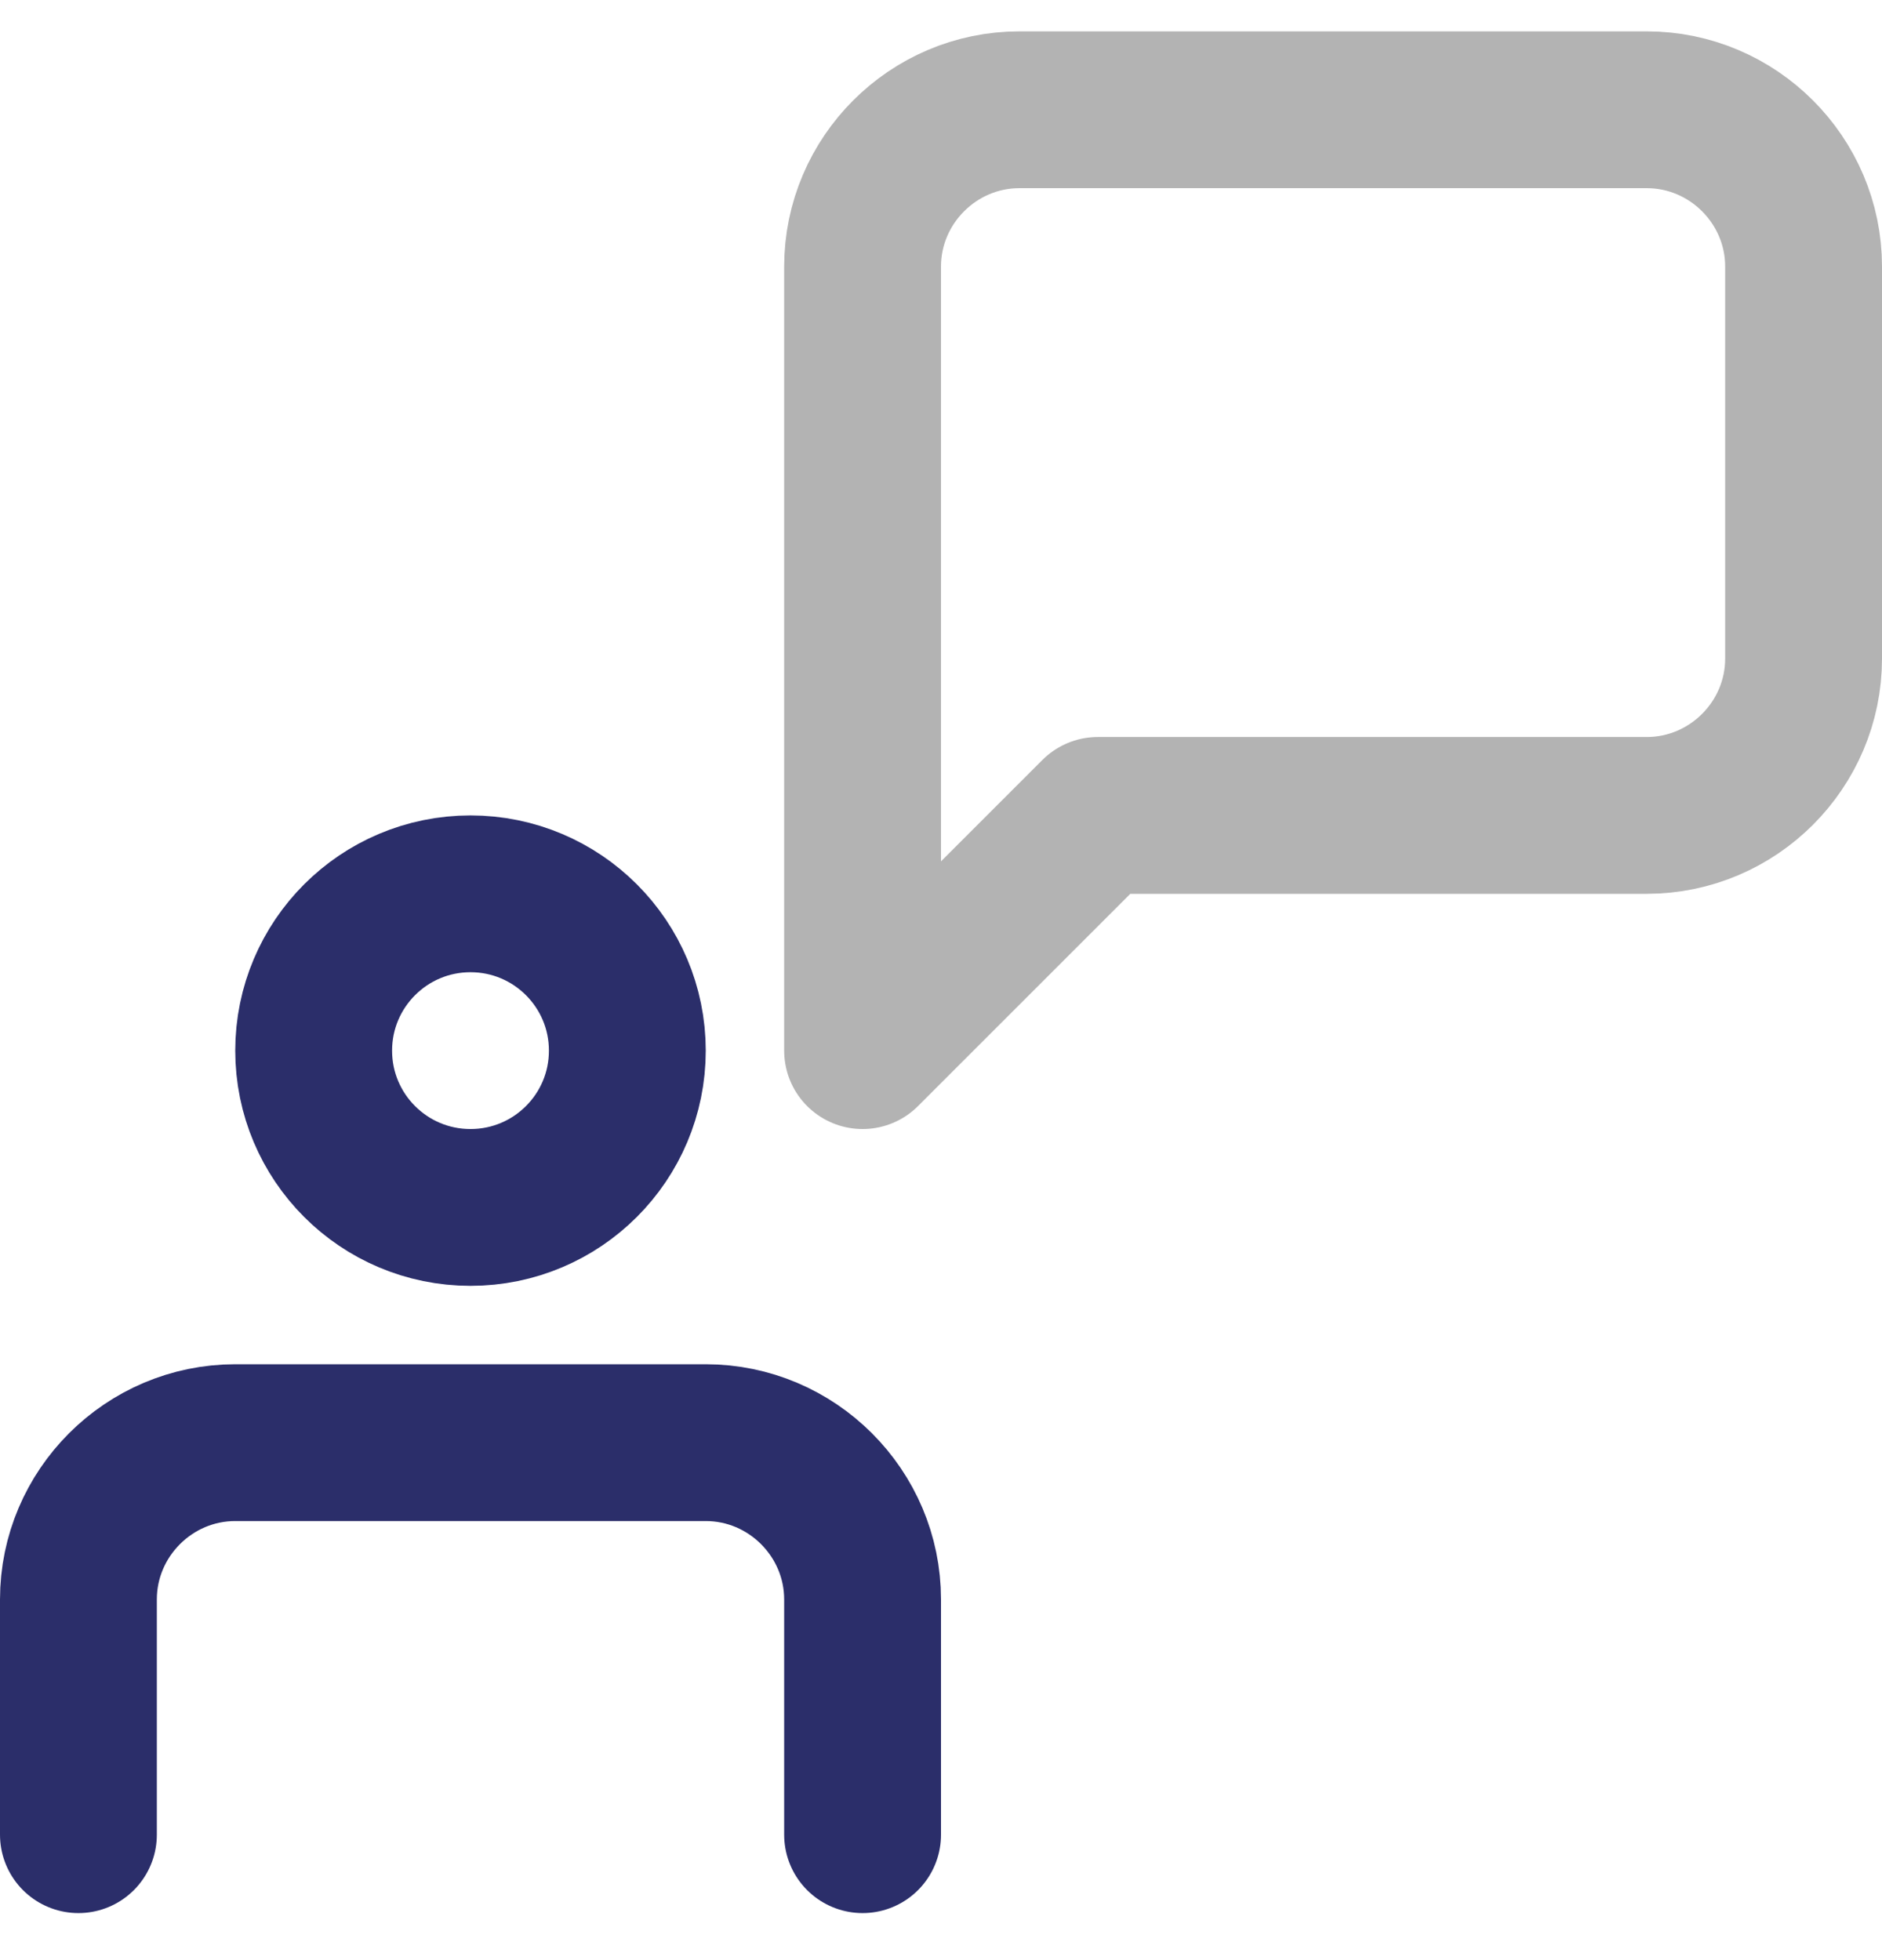
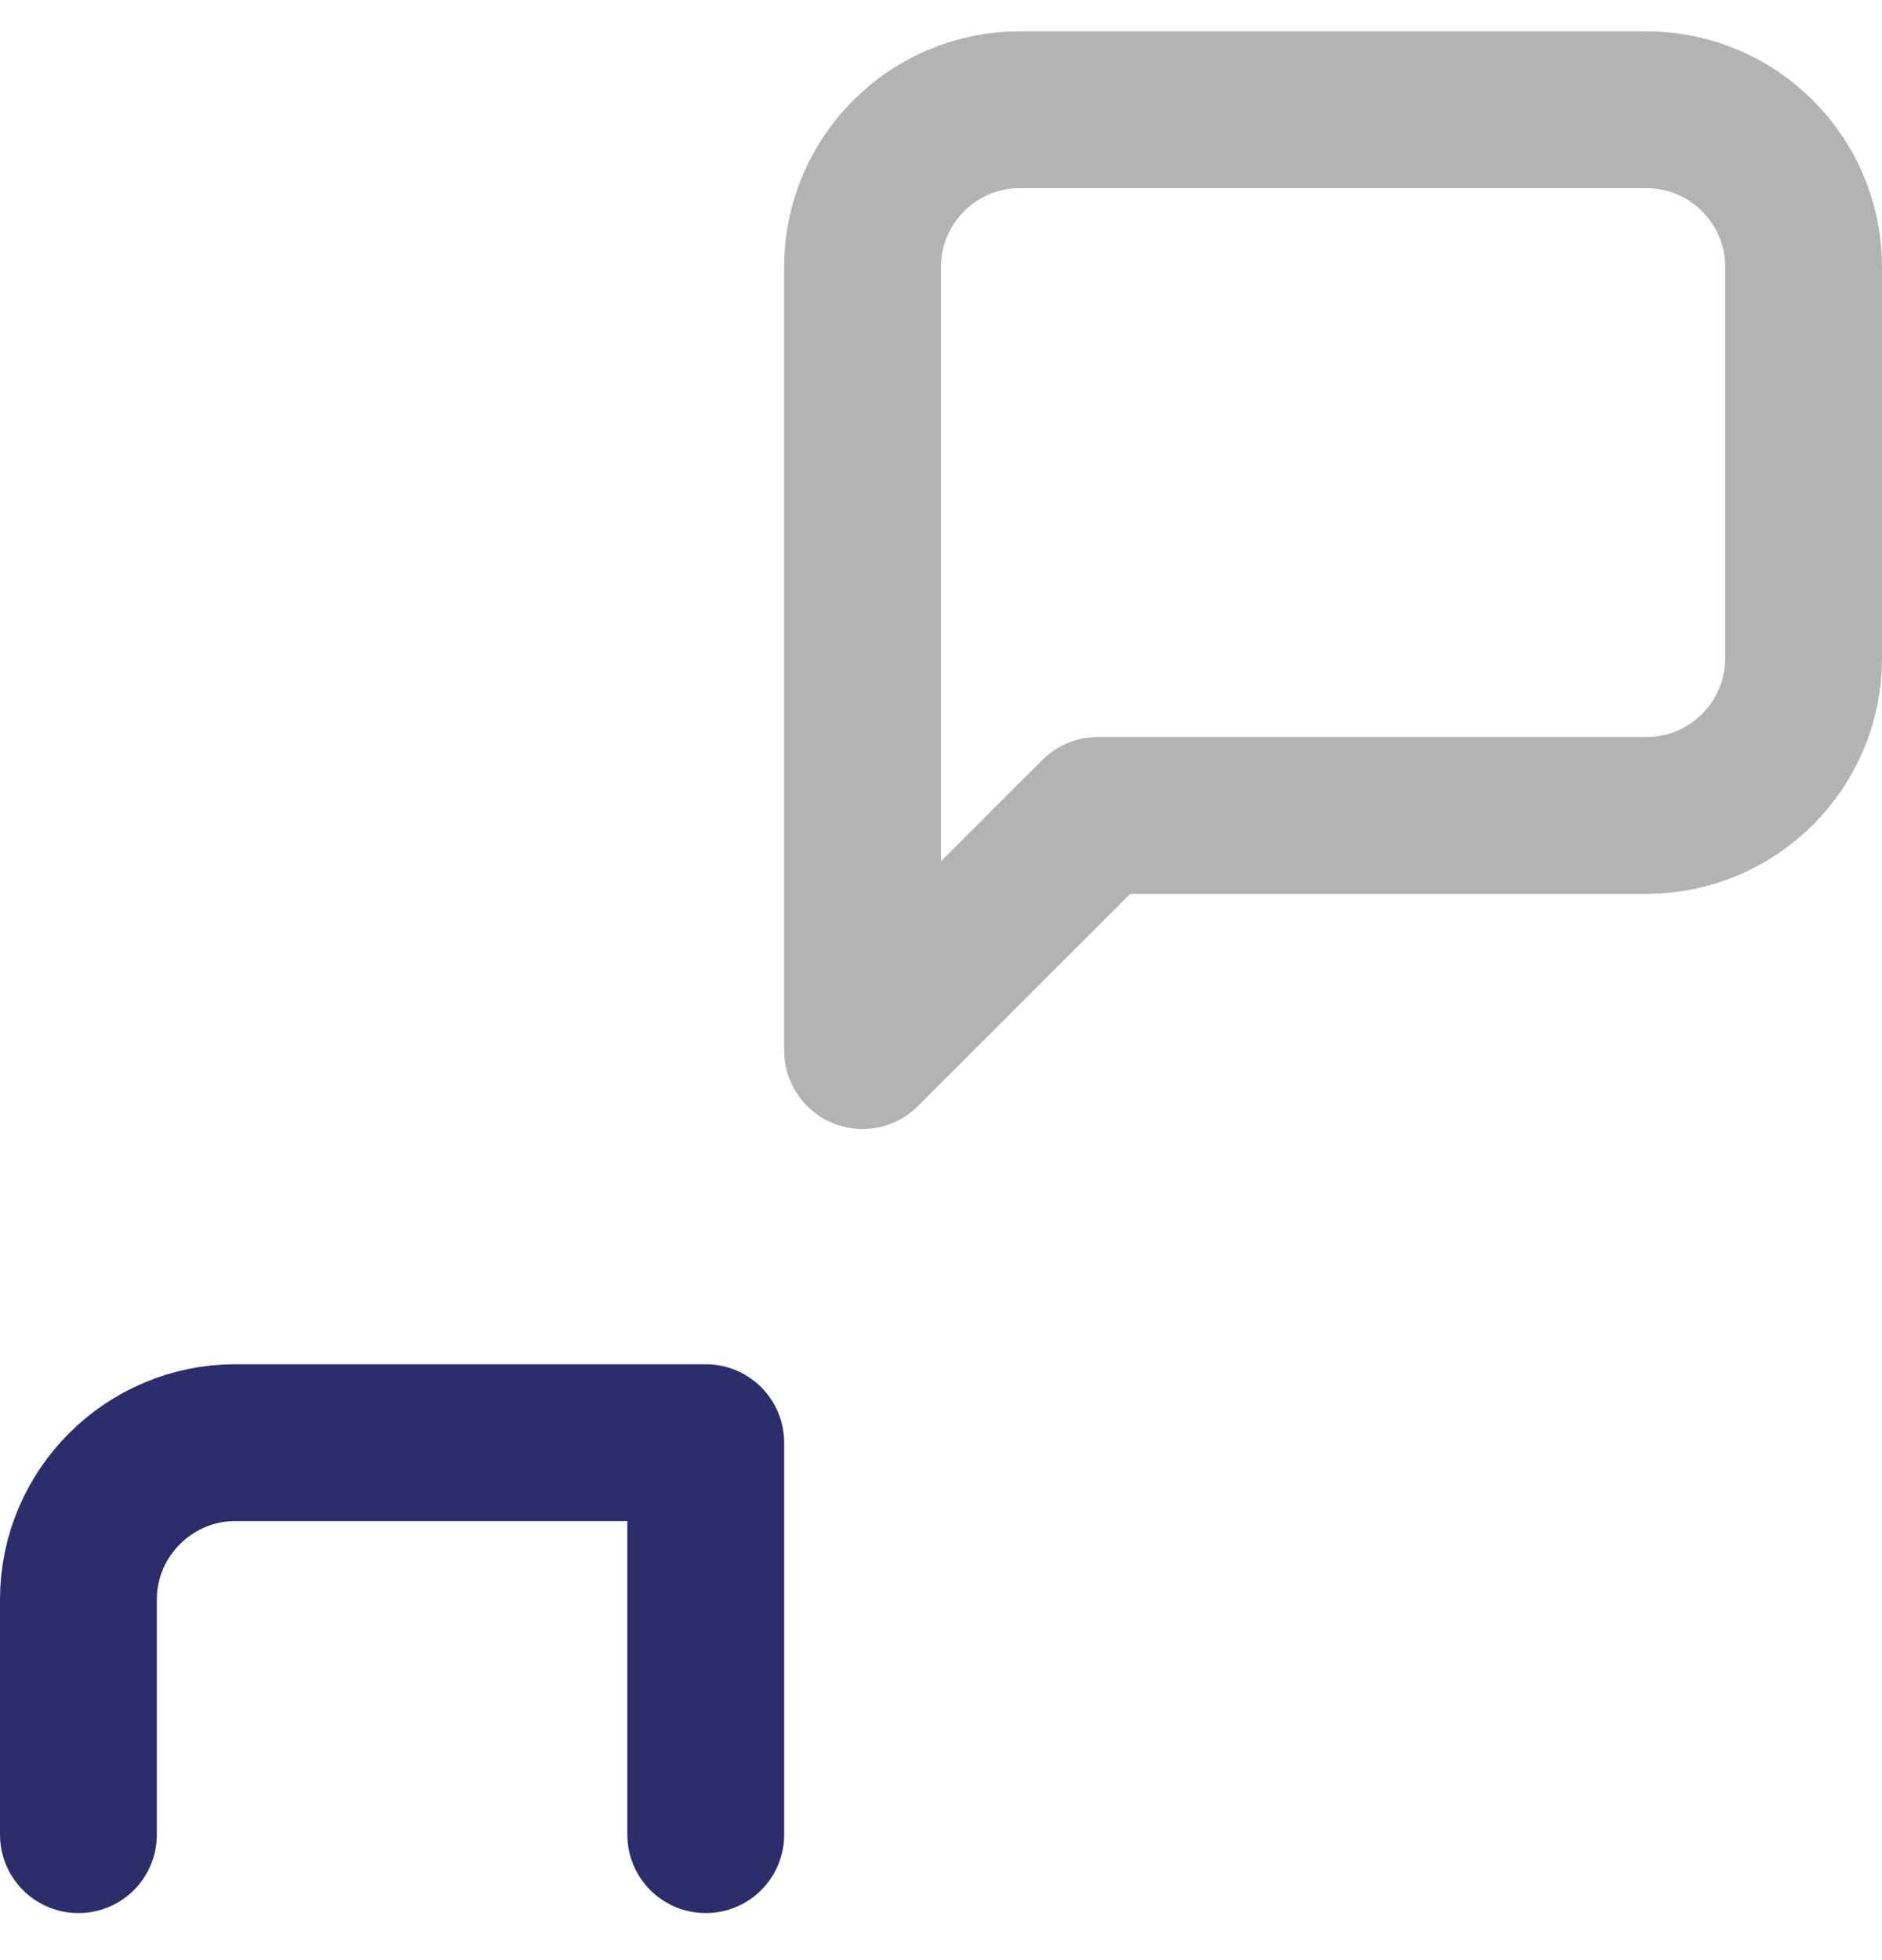
<svg xmlns="http://www.w3.org/2000/svg" width="24" height="25" viewBox="0 0 24 25" fill="none">
  <g clip-path="url(#clip0_50_1911)">
-     <path d="M6 15.4C7.105 15.4 8 14.505 8 13.4C8 12.296 7.105 11.4 6 11.4C4.895 11.4 4 12.296 4 13.4C4 14.505 4.895 15.4 6 15.4Z" stroke="#2B2E6A" stroke-width="2" stroke-linecap="round" stroke-linejoin="round" />
-     <path d="M1 23.4V20.4C1 19.3 1.9 18.4 3 18.4H9C10.1 18.4 11 19.3 11 20.4V23.4" stroke="#2B2E6A" stroke-width="2" stroke-linecap="round" stroke-linejoin="round" />
+     <path d="M1 23.4V20.4C1 19.3 1.9 18.4 3 18.4H9V23.4" stroke="#2B2E6A" stroke-width="2" stroke-linecap="round" stroke-linejoin="round" />
    <path d="M21 10.4H14L11 13.4V3.4C11 2.3 11.9 1.4 13 1.4H21C22.1 1.4 23 2.3 23 3.4V8.4C23 9.5 22.1 10.4 21 10.4Z" stroke="#B3B3B3" stroke-width="2" stroke-linecap="round" stroke-linejoin="round" />
  </g>
  <defs>
    <clipPath id="clip0_50_1911">
      <rect width="24" height="24" fill="white" transform="translate(0 0.4)" />
    </clipPath>
  </defs>
</svg>